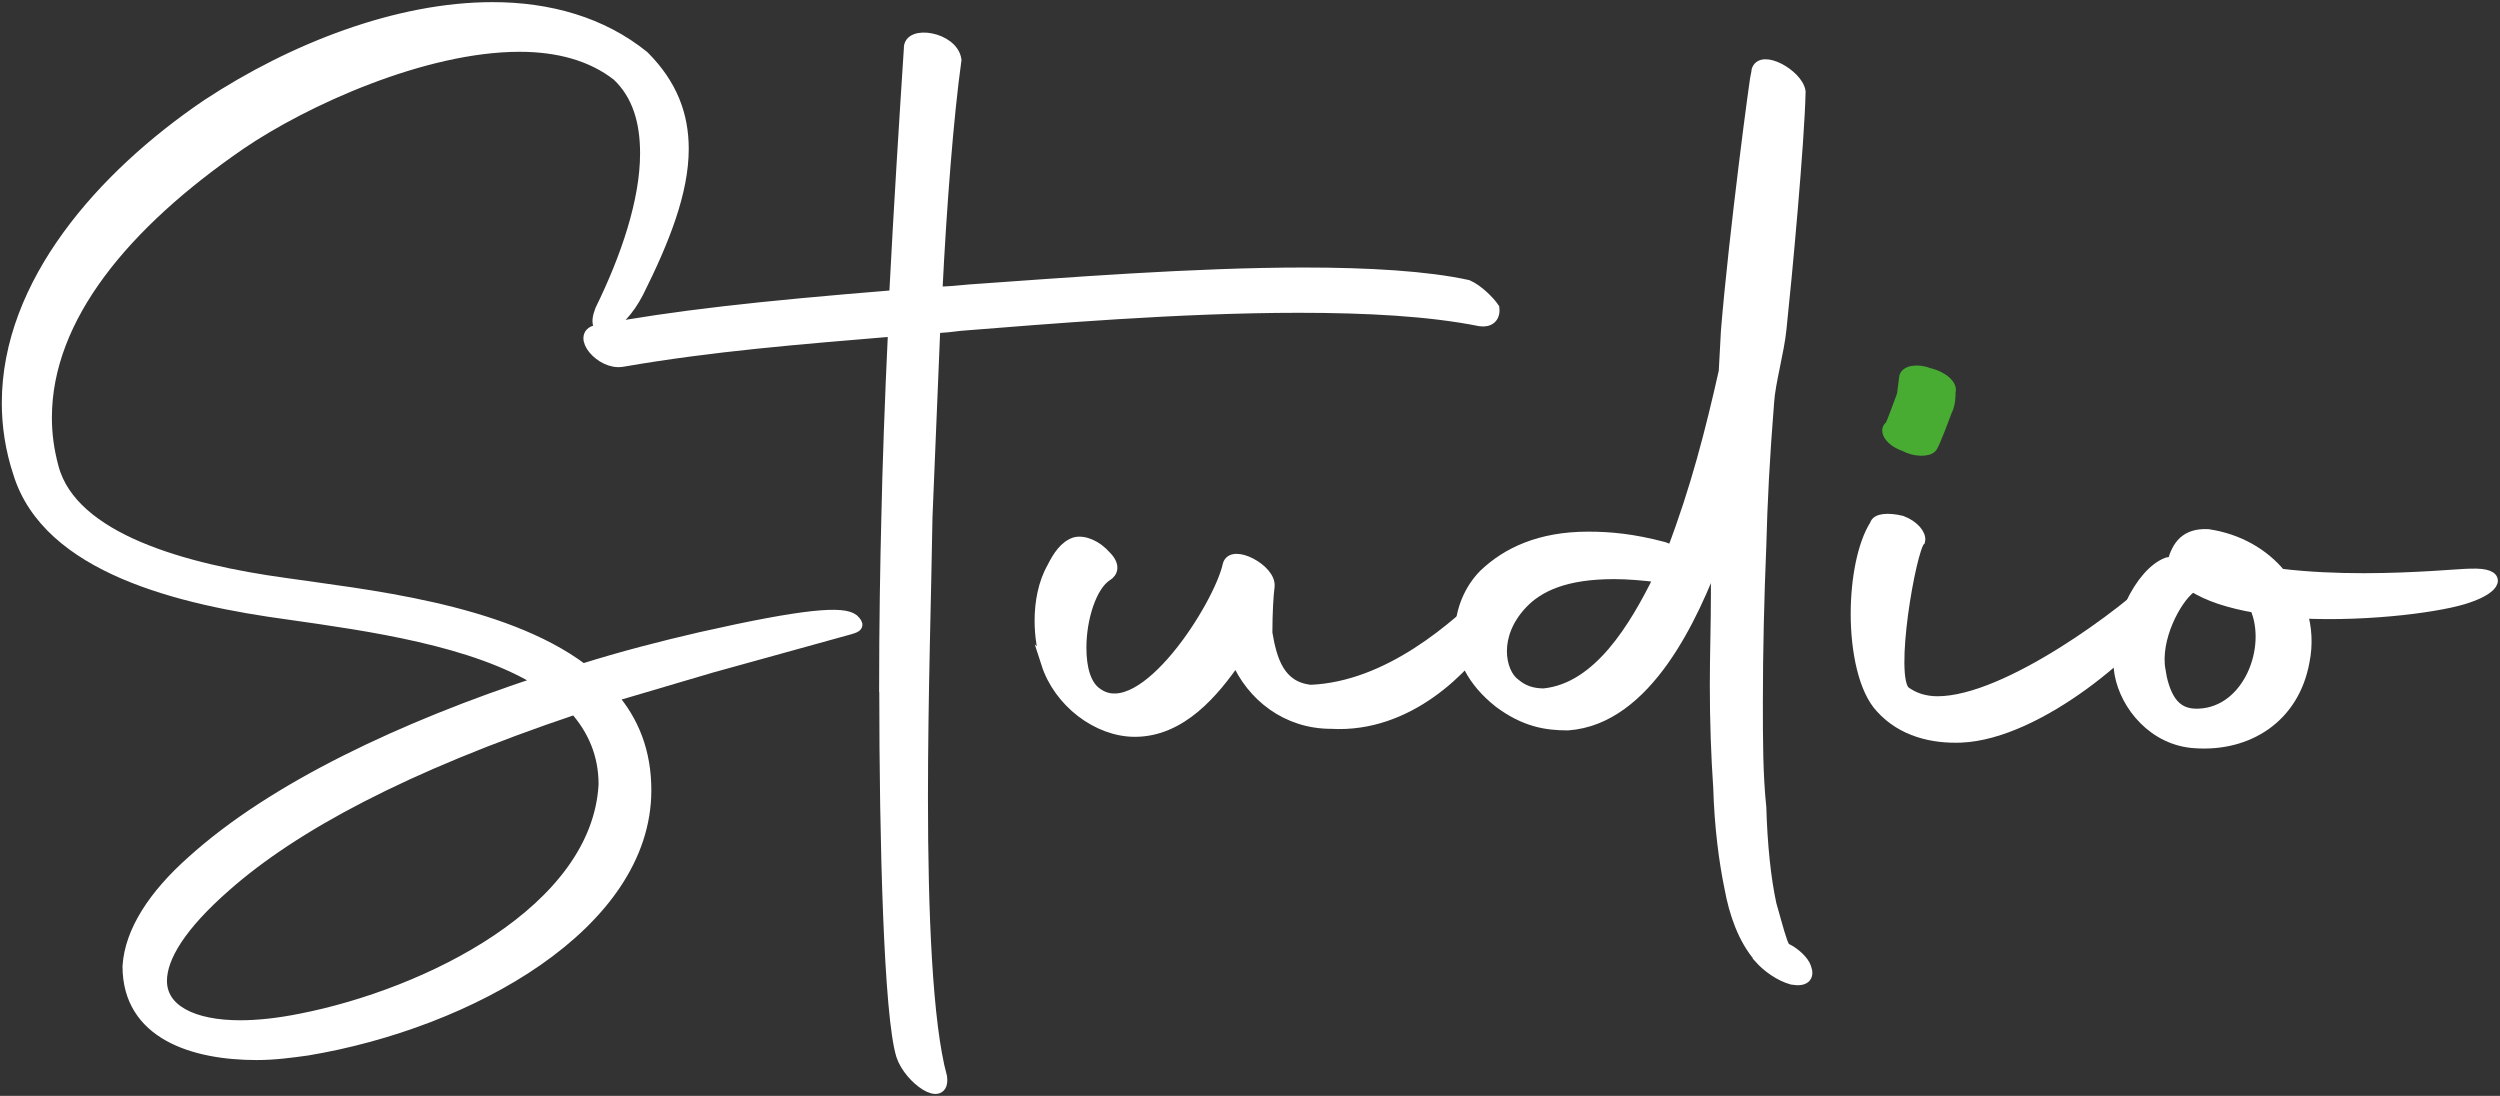
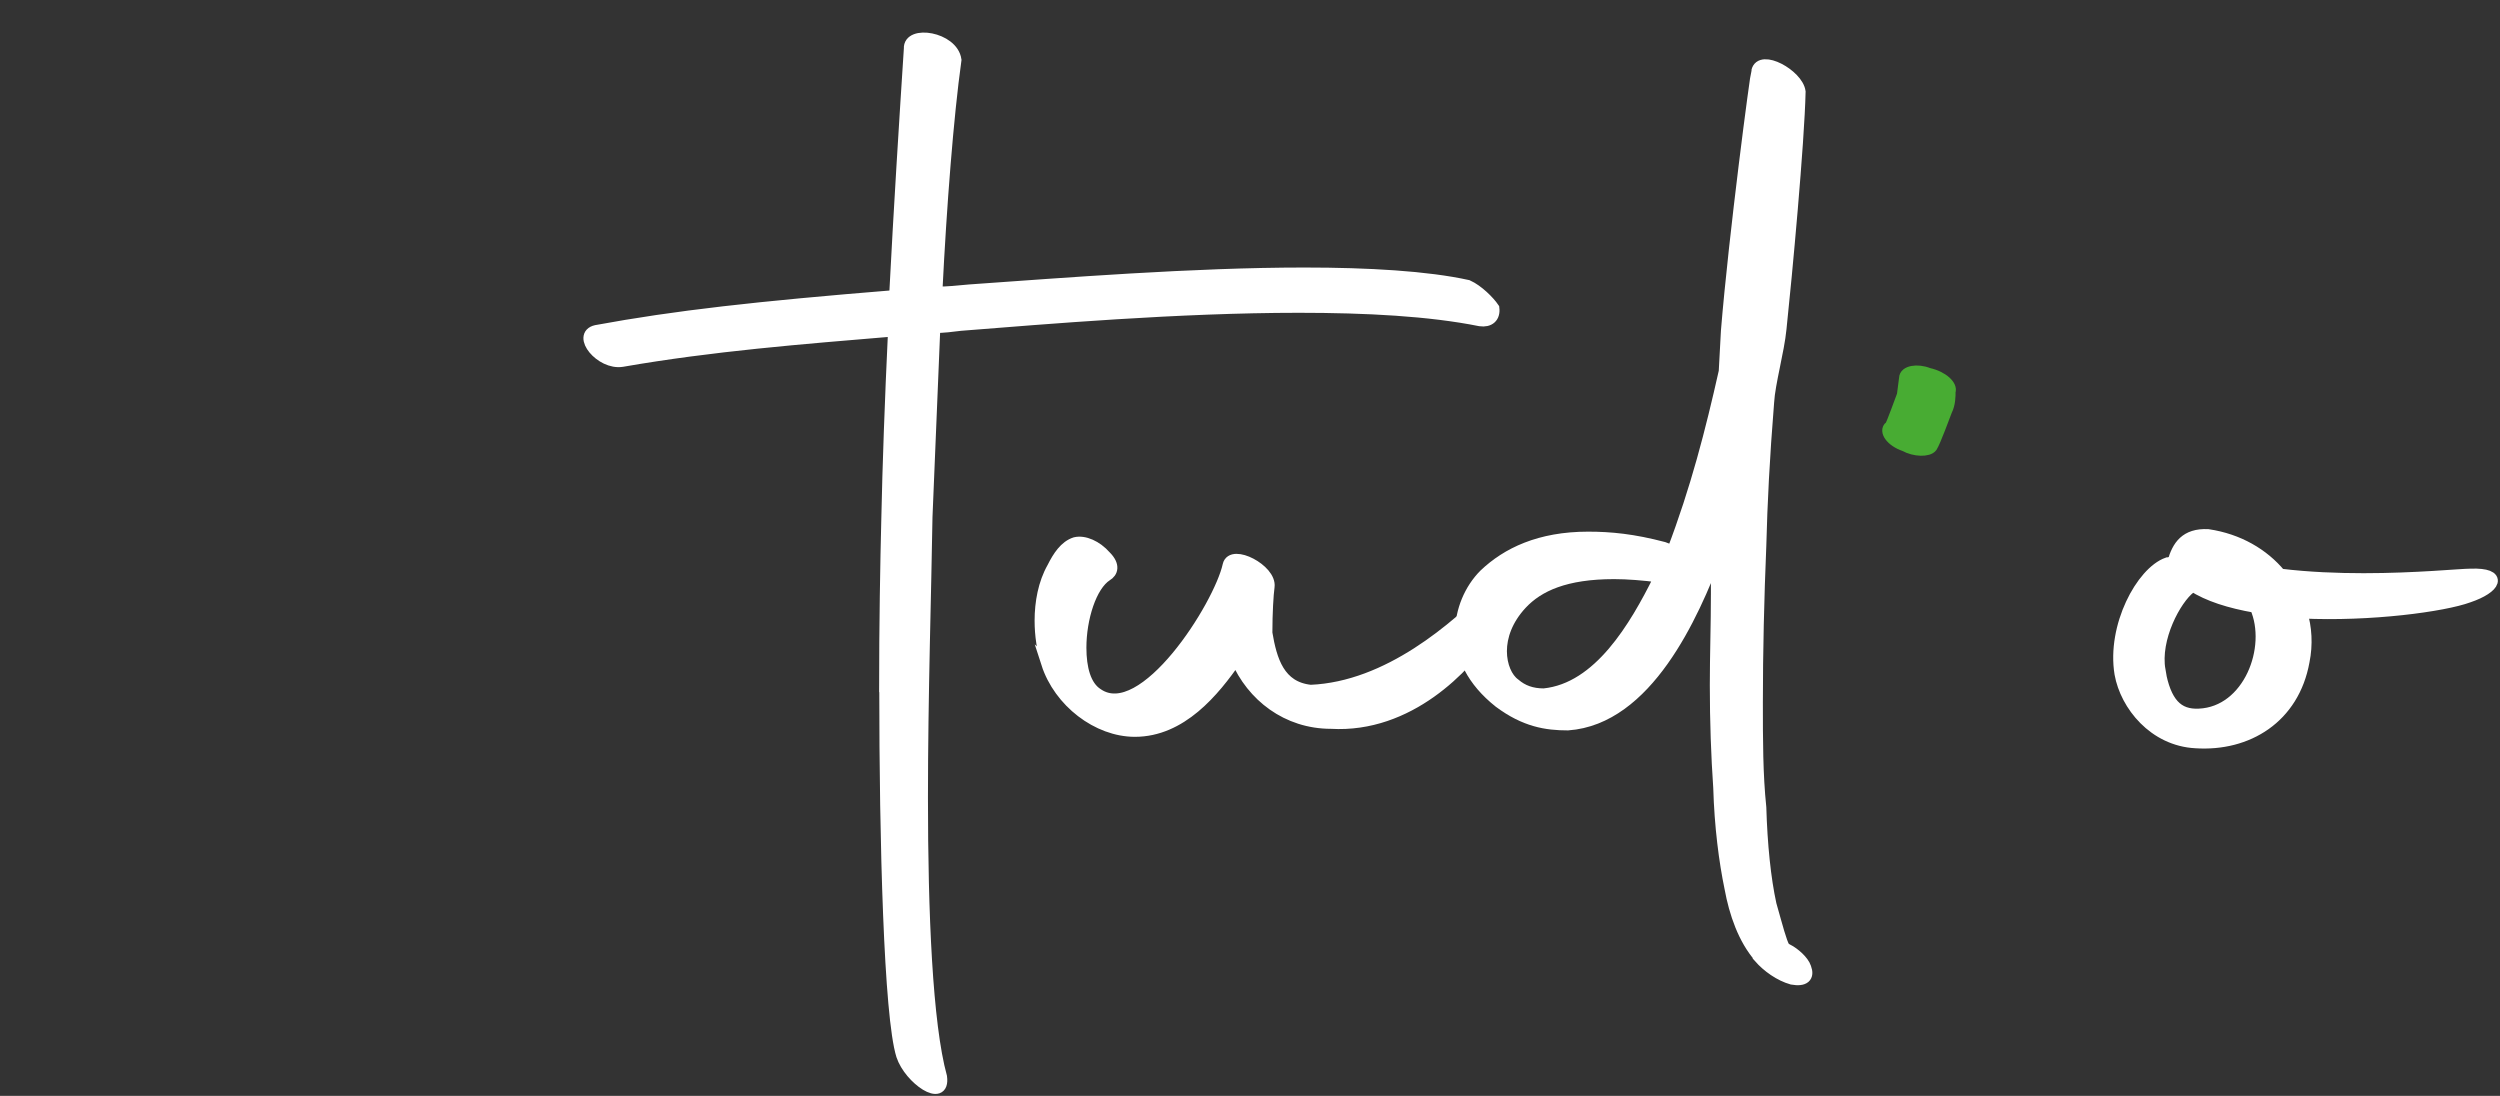
<svg xmlns="http://www.w3.org/2000/svg" width="219" height="96" viewBox="0 0 219 96" fill="none">
  <rect x="0" y="0" width="219" height="96" fill="#333333" stroke="none" />
  <g clip-path="url(#clip0_0_6)">
-     <path d="M51.044 58.635C54.5 57.551 57.956 56.658 61.412 55.861C70.6 53.788 73.85 53.582 74.742 54.282C75.235 54.777 75.139 54.873 74.44 55.079L62.289 58.443L53.595 61.011C55.473 63.181 56.557 65.858 56.557 69.223C56.557 80.991 41.156 89.587 26.934 91.963C25.549 92.155 24.068 92.361 22.491 92.361C16.964 92.361 11.232 90.576 11.232 84.644C11.424 81.582 13.508 78.409 16.855 75.443C23.959 69.017 35.328 63.675 47.368 59.72C41.54 56.054 32.255 54.777 25.344 53.788C15.771 52.497 4.21 49.737 1.646 41.429C0.96 39.356 0.658 37.282 0.658 35.305C0.658 24.827 8.955 15.435 18.144 9.2C25.673 4.243 34.847 0.687 43.145 0.687C48.081 0.687 52.717 1.977 56.379 4.943C58.847 7.415 59.834 10.079 59.834 13.045C59.834 16.808 58.161 21.051 55.885 25.596C54.212 28.864 51.633 29.757 52.621 27.175C54.897 22.534 56.571 17.591 56.571 13.43C56.571 10.656 55.885 8.294 54.102 6.605C51.825 4.82 48.863 4.037 45.517 4.037C37.124 4.037 26.66 8.788 21.024 12.633C10.957 19.568 4.046 27.78 4.046 36.582C4.046 38.065 4.238 39.452 4.635 40.935C6.308 47.265 16.292 49.929 24.973 51.124C31.693 52.113 43.94 53.294 51.044 58.635ZM50.358 62.096C35.355 67.135 25.673 72.381 19.748 77.613C15.799 81.073 14.126 83.847 14.126 85.921C14.126 88.489 16.896 89.876 21.037 89.876C22.614 89.876 24.397 89.683 26.372 89.285C37.426 87.115 52.347 79.796 52.936 68.715C52.936 66.051 51.949 63.867 50.372 62.096H50.358Z" fill="white" stroke="white" stroke-miterlimit="10" />
    <path d="M77.511 60.407C77.511 54.667 77.607 49.325 77.703 45.48C77.799 40.839 78.005 35.003 78.293 28.974C70.092 29.661 62.398 30.265 54.499 31.638C52.62 31.941 50.549 29.359 52.222 28.974C59.23 27.684 66.252 26.901 78.389 25.912C78.787 18.195 79.28 10.395 79.678 4.257C79.582 2.678 83.436 3.268 83.724 5.246C83.038 10.189 82.434 17.907 82.05 25.61C82.942 25.61 83.929 25.514 84.917 25.418C93.31 24.827 104.569 23.935 114.251 23.935C119.874 23.935 125.017 24.237 128.569 25.02C129.46 25.418 130.447 26.407 130.845 26.997C130.941 27.794 130.447 28.192 129.666 28.082C125.222 27.189 119.696 26.901 113.771 26.901C103.198 26.901 91.65 27.89 84.149 28.48C83.353 28.576 82.668 28.672 81.872 28.672L81.186 45.288C81.091 51.618 80.789 60.915 80.789 69.909C80.789 79.989 81.186 89.683 82.462 94.338C82.764 96.618 79.692 94.531 79.006 92.457C77.922 88.997 77.525 73.672 77.525 60.42L77.511 60.407Z" fill="white" stroke="white" stroke-miterlimit="10" />
    <path d="M91.721 58.127C91.323 56.946 91.131 55.656 91.131 54.365C91.131 52.786 91.433 51.096 92.214 49.723C92.708 48.735 93.298 47.842 94.189 47.554C94.984 47.361 96.068 47.842 96.85 48.735C97.645 49.531 97.439 50.122 96.946 50.41C95.561 51.303 94.669 54.172 94.669 56.74C94.669 58.526 95.067 60.105 96.15 60.791C100.196 63.565 106.82 53.074 107.601 49.517C107.903 48.13 111.359 49.916 111.153 51.399C111.057 52.085 110.961 53.678 110.961 55.45C111.359 57.825 112.045 60.201 114.815 60.489C121.631 60.201 127.555 54.955 130.819 51.687C131.711 50.506 131.615 53.472 130.422 55.34C128.447 58.402 123.414 63.744 116.598 63.345C112.744 63.345 109.686 60.97 108.301 57.715C106.326 60.585 103.46 64.046 99.414 64.046C96.15 64.046 92.79 61.478 91.707 58.114L91.721 58.127Z" fill="white" stroke="white" stroke-miterlimit="10" />
    <path d="M154.133 83.847C152.748 82.268 151.966 79.989 151.569 77.819C151.075 75.443 150.677 72.381 150.581 69.017C150.389 66.243 150.28 63.181 150.28 60.022C150.28 57.454 150.376 54.681 150.376 52.017V48.46C148.305 53.994 144.259 62.988 137.347 63.483C135.468 63.483 133.59 63.194 131.327 61.505C128.954 59.624 127.967 57.454 127.967 55.381C127.967 53.5 128.762 51.618 130.038 50.341C132.012 48.46 134.879 47.073 139.116 47.073C141.091 47.073 143.066 47.265 145.727 47.966L146.522 48.268C148.593 42.83 149.882 37.79 151.061 32.545L151.253 28.988C151.939 20.584 153.818 6.44 153.914 6.248C154.216 4.765 157.466 6.55 157.671 8.033C157.575 12.482 156.492 24.154 155.998 28.796C155.806 30.773 155.011 33.547 154.915 35.222C154.517 40.166 154.325 44.025 154.229 47.787C154.037 52.429 153.928 57.084 153.928 61.533C153.928 64.801 153.928 67.863 154.229 70.733C154.325 74.001 154.627 76.968 155.121 79.233C155.71 81.307 156.012 82.501 156.3 82.996L156.492 83.188H156.588C157.178 83.49 157.973 84.177 158.165 84.767C158.467 85.564 158.069 85.948 156.986 85.756C155.902 85.454 154.819 84.671 154.12 83.875L154.133 83.847ZM145.343 50.726L145.439 50.533C143.957 50.341 142.572 50.231 141.393 50.231C137.142 50.231 134.769 51.316 133.288 52.895C131.999 54.282 131.505 55.765 131.505 57.042C131.505 58.32 131.999 59.418 132.684 59.913C133.37 60.503 134.166 60.805 135.249 60.805C140.09 60.311 143.244 54.873 145.315 50.726H145.343Z" fill="white" stroke="white" stroke-miterlimit="10" />
-     <path d="M162.621 53.788C162.621 50.726 163.211 47.664 164.294 45.975C164.39 45.48 165.378 45.384 166.571 45.672C167.654 46.071 168.244 46.867 168.148 47.348C167.352 48.144 165.378 59.308 166.859 60.599C167.654 61.19 168.642 61.492 169.725 61.492C175.841 61.492 186.319 53.582 189.281 50.616C189.679 50.218 190.666 50.808 189.473 52.992C187.594 56.452 178.612 64.266 171.796 64.554C169.327 64.65 166.667 64.059 164.788 61.986C163.307 60.407 162.621 57.042 162.621 53.774V53.788Z" fill="white" stroke="white" stroke-miterlimit="10" />
    <path d="M166.667 34.605C166.475 35.099 165.775 37.076 165.583 37.378L165.556 37.365C165.062 37.749 165.666 38.642 166.845 39.04C167.736 39.534 168.916 39.534 169.218 39.136C169.519 38.655 170.315 36.472 170.507 35.978C170.808 35.387 170.808 34.701 170.808 34.302C171 33.808 170.219 33.012 168.93 32.723C167.942 32.325 166.859 32.531 166.859 33.121L166.667 34.605Z" fill="#48AC33" stroke="#48AC33" stroke-miterlimit="10" />
    <path d="M201.625 53.678C202.023 54.969 202.119 56.452 201.817 57.935C200.925 62.879 196.88 65.35 192.34 65.048C188.693 64.856 186.224 61.78 185.73 59.02C185.045 54.873 187.609 50.122 189.872 49.325C190.064 49.325 190.174 49.229 190.366 49.229C190.763 47.842 191.449 46.757 193.424 46.853C196.084 47.252 198.265 48.529 199.746 50.314C202.215 50.616 204.779 50.712 207.056 50.712C211.691 50.712 215.545 50.314 216.436 50.314C219.302 50.218 218.603 51.495 216.244 52.291C214.077 53.088 207.659 53.967 201.625 53.678ZM189.186 58.718C189.68 61.588 190.763 62.673 192.642 62.576C196.99 62.384 199.156 56.74 197.579 53.184C195.303 52.786 193.438 52.195 192.052 51.303L191.86 51.495C190.571 52.483 188.706 55.944 189.2 58.718H189.186Z" fill="white" stroke="white" stroke-miterlimit="10" />
  </g>
  <defs>
    <clipPath id="clip0_0_6">
      <rect width="219" height="96" fill="white" />
    </clipPath>
  </defs>
</svg>